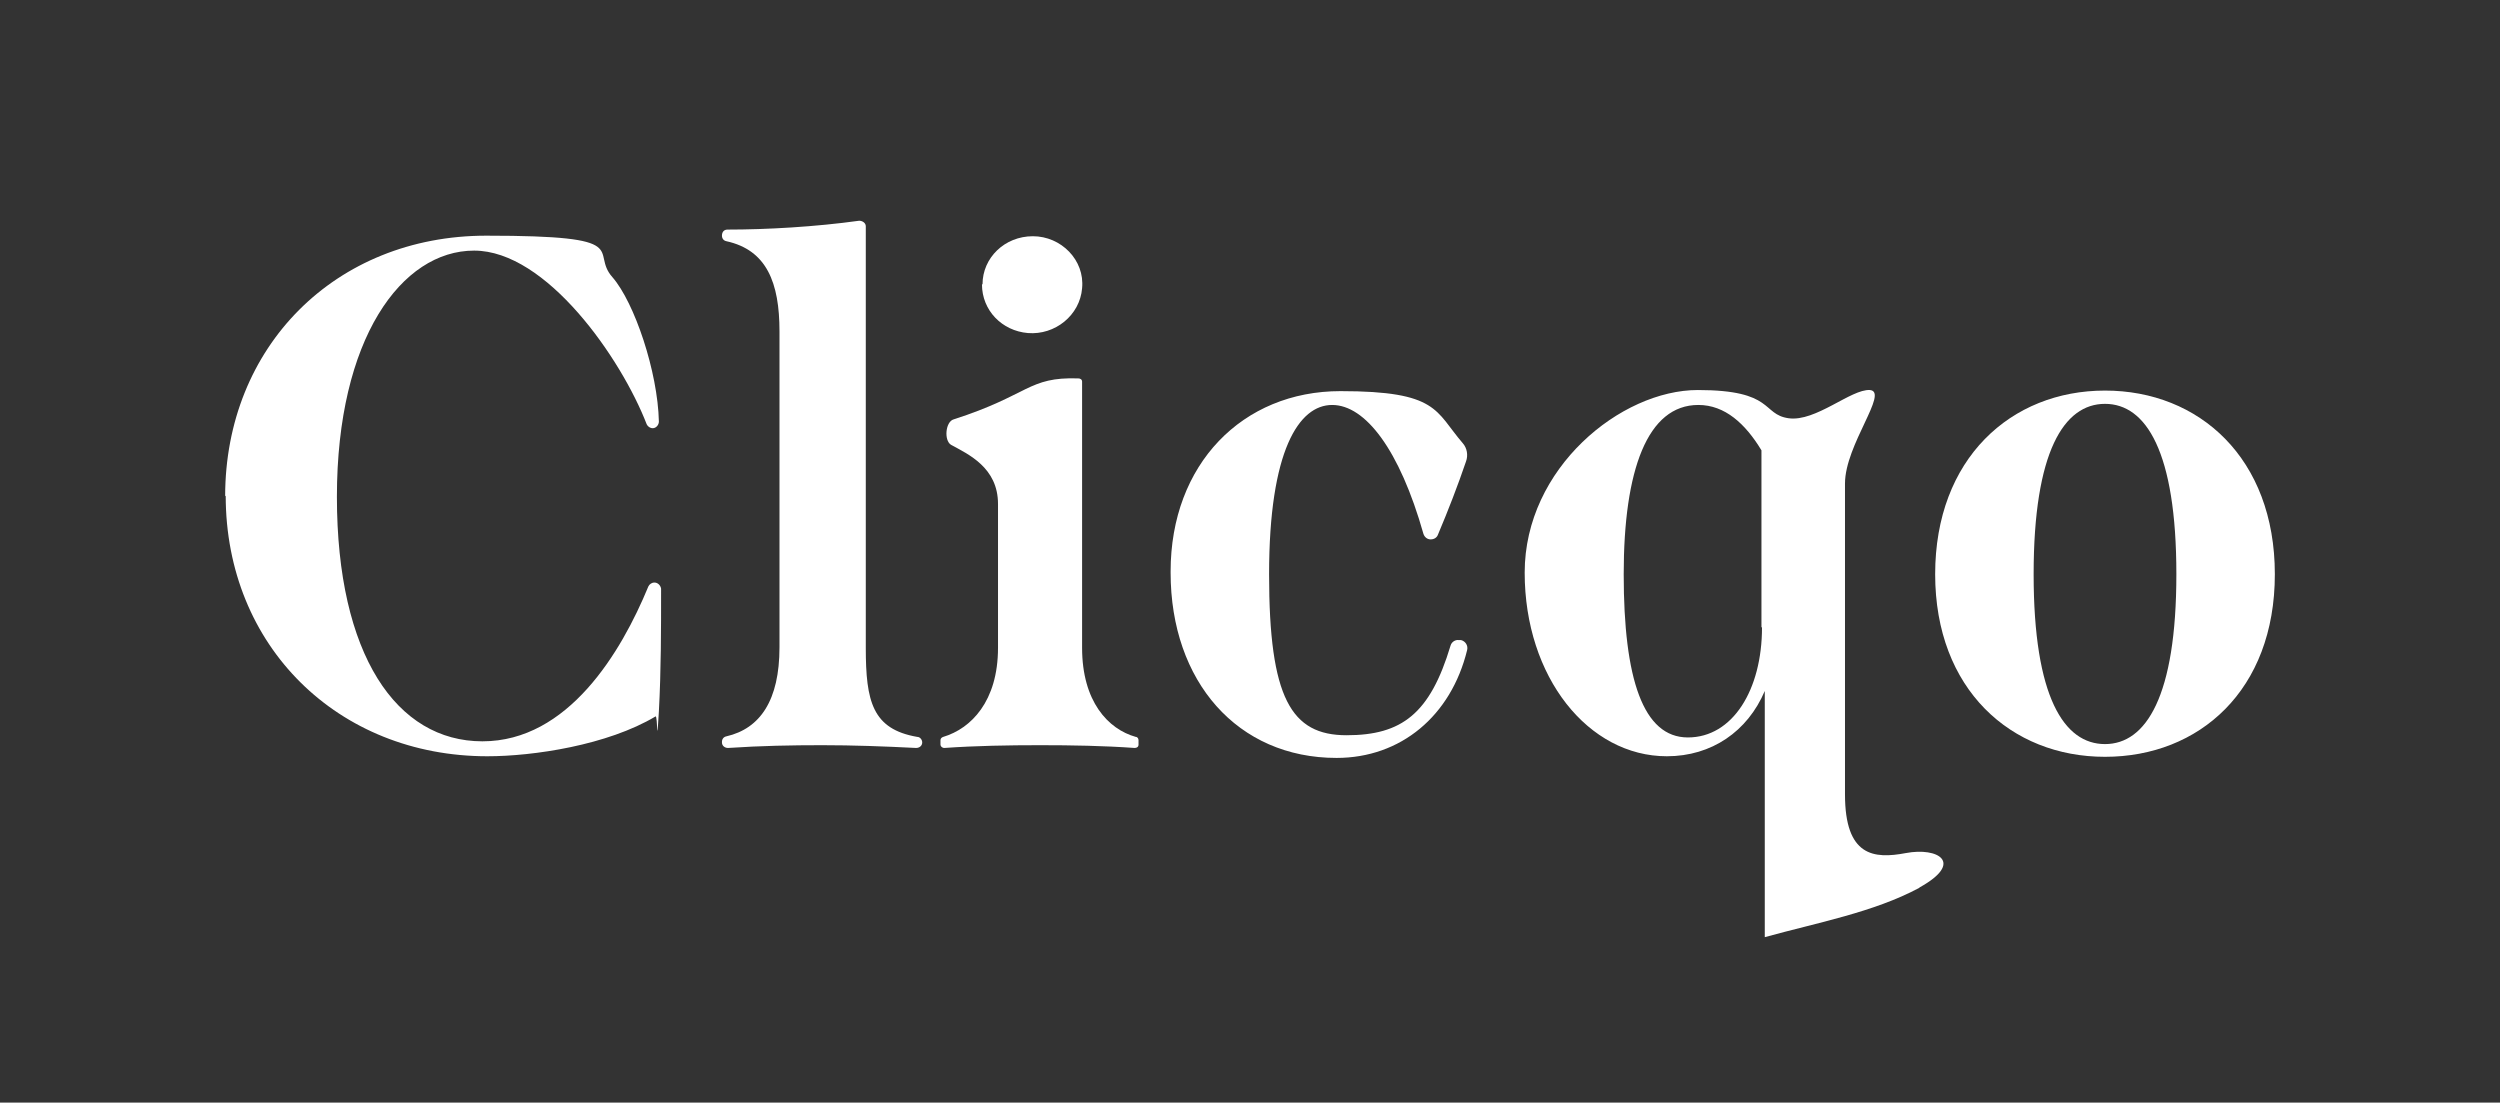
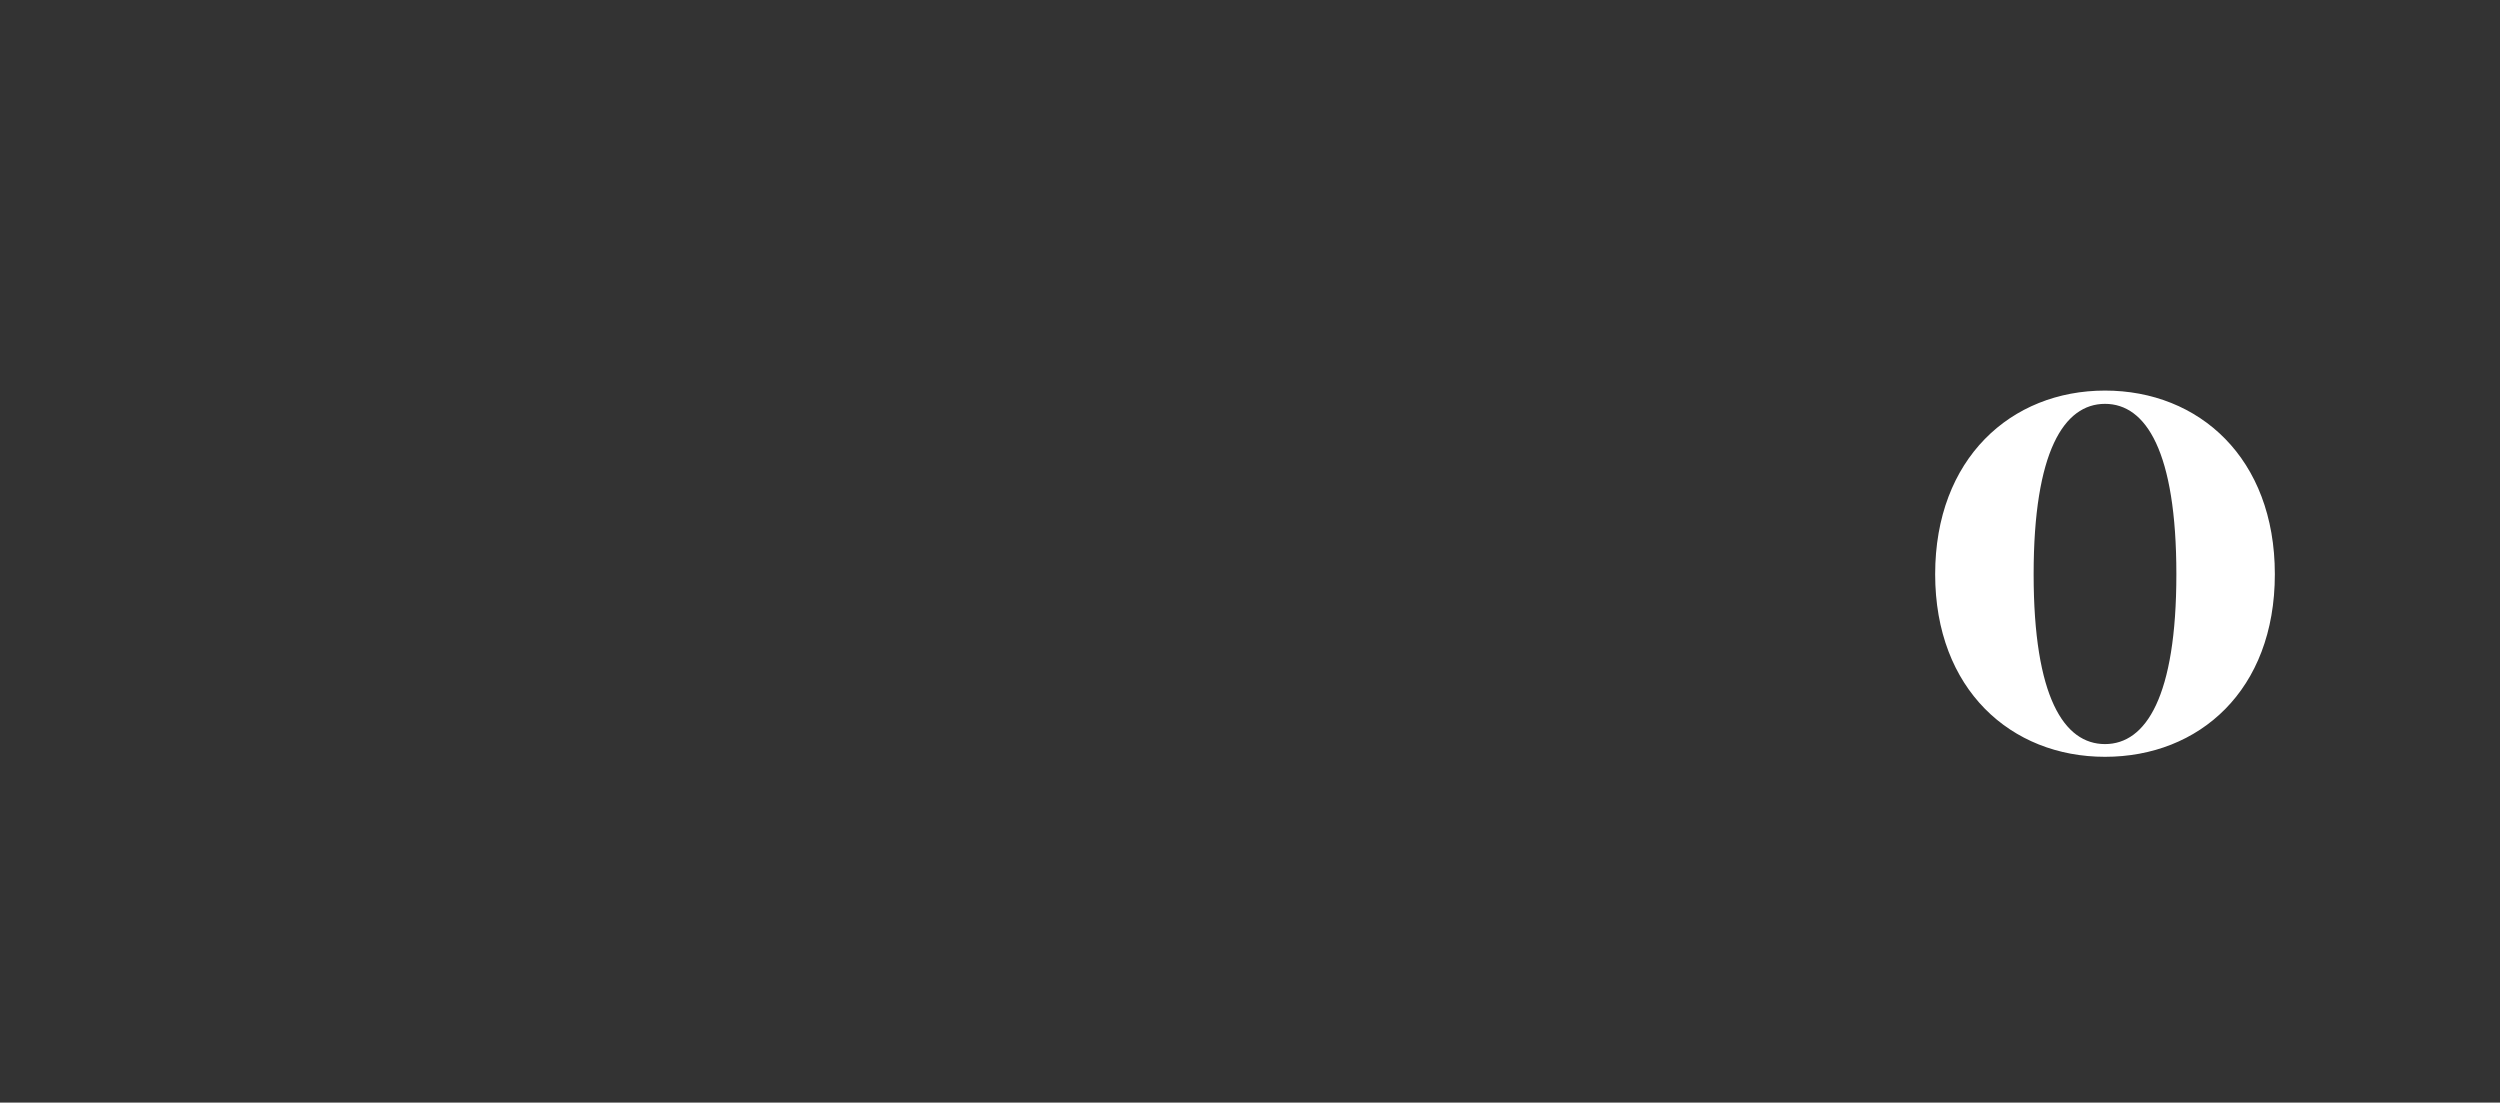
<svg xmlns="http://www.w3.org/2000/svg" id="a" width="159.4mm" height="70.3mm" viewBox="0 0 451.9 199.3">
  <rect x="0" y="0" width="451.9" height="199.3" fill="#333333" stroke="none" />
-   <path d="M40.7,89.7c0-27,19.9-47.1,47.2-47.1s18.6,2.8,22.8,7.5c4,4.6,8.2,17.1,8.4,26.1,0,.6-.5,1.2-1.1,1.2h0c-.5,0-.9-.3-1.1-.7-4.6-11.9-18.1-31.4-31.2-31.4s-24.8,15.9-24.8,44.5,10.8,44.2,26.3,44.2,25.1-16.1,30-28c.2-.4.6-.7,1.1-.7h0c.6,0,1.1.5,1.2,1.1,0,7.4,0,14.8-.4,22.2s-.2.7-.6.9c-8.7,5.2-22.1,7.2-30.4,7.2-27,0-47.3-19.9-47.3-47.1Z" style="fill:#fff;" />
-   <path d="M130.5,134.1c0-.5.3-.9.8-1,6.1-1.4,9.6-6.5,9.6-16.1v-57.1c0-8.8-2.3-14.7-9.6-16.3-.5-.1-.8-.5-.8-1h0c0-.7.4-1.1,1-1.1,7.1,0,15.9-.5,23.8-1.6.6,0,1.2.4,1.2,1v76.2c0,9.7,1.2,14.7,9.3,16.1.5,0,.9.5.9,1h0c0,.6-.5,1-1.1,1-5.9-.3-11.5-.5-17-.5s-11,.1-17,.5c-.6,0-1.1-.4-1.1-1h0Z" style="fill:#fff;" />
-   <path d="M170,133.8c0-.3.2-.5.5-.6,5-1.5,9.9-6.4,9.9-16.1v-26c0-6.6-5.4-9-8.5-10.7-1.3-.8-1-4.2.5-4.6,13.7-4.4,13.4-7.7,22.5-7.4.4,0,.7.2.7.6v48.1c0,9.7,4.7,14.7,9.7,16.1.3,0,.5.3.5.6v.8c0,.4-.3.6-.7.6-5.6-.4-11.4-.5-17.1-.5s-11.6.1-17.3.5c-.4,0-.7-.3-.7-.6v-.8ZM177.6,51.4c0-4.8,4-8.7,9.1-8.7s9.4,4.3,8.9,9.4c-.4,4.9-4.9,8.5-9.8,8.1-4.7-.4-8.3-4.1-8.3-8.8Z" style="fill:#fff;" />
-   <path d="M211.6,103.3c0-19.4,13-32.6,30.7-32.6s17.1,3.6,22.1,9.4c.8.9,1,2.2.6,3.3-1.5,4.4-3.2,8.8-5.1,13.3-.2.5-.7.8-1.3.8h0c-.6,0-1.1-.4-1.3-1-4.3-15.2-10.5-23.3-16.5-23.3s-11.4,8.2-11.4,30.6,4,29.1,14,29.1,15.1-3.9,18.8-16.2c.2-.7.9-1.1,1.5-1h.4c.8.2,1.3,1,1.1,1.8-2.9,11.9-12,19.5-23.6,19.5-17.9,0-30-13.8-30-33.5Z" style="fill:#fff;" />
-   <path d="M346.9,160.5c-8.2,4.4-18.5,6.3-27.9,8.9v-44.5c-3.1,7.3-9.6,11.8-17.7,11.8-14.2,0-25.7-14.3-25.7-33.2s17.4-33,31.3-33,11.5,4.4,16.4,5.1,11.3-5.3,14.7-5.1c3.5.3-4.5,9.9-4.5,16.9v56.2c0,11.2,5.2,11.7,11,10.6s10.6,1.7,2.5,6.2ZM318.4,113.4v-32c-2.9-4.8-6.6-8.2-11.4-8.2-9.2,0-13.5,11.7-13.5,30.6s3.5,29.5,11.6,29.5,13.4-8.6,13.4-19.9Z" style="fill:#fff;" />
  <path d="M349.8,103.8c0-20.9,13.7-33.2,30.7-33.2s30.7,12.2,30.7,33.2-13.7,33-30.7,33-30.7-12.2-30.7-33ZM393.4,103.8c0-22.2-5.5-30.8-12.9-30.8s-12.9,8.6-12.9,30.8,5.5,30.7,12.9,30.7,12.9-8.6,12.9-30.7Z" style="fill:#fff;" />
</svg>